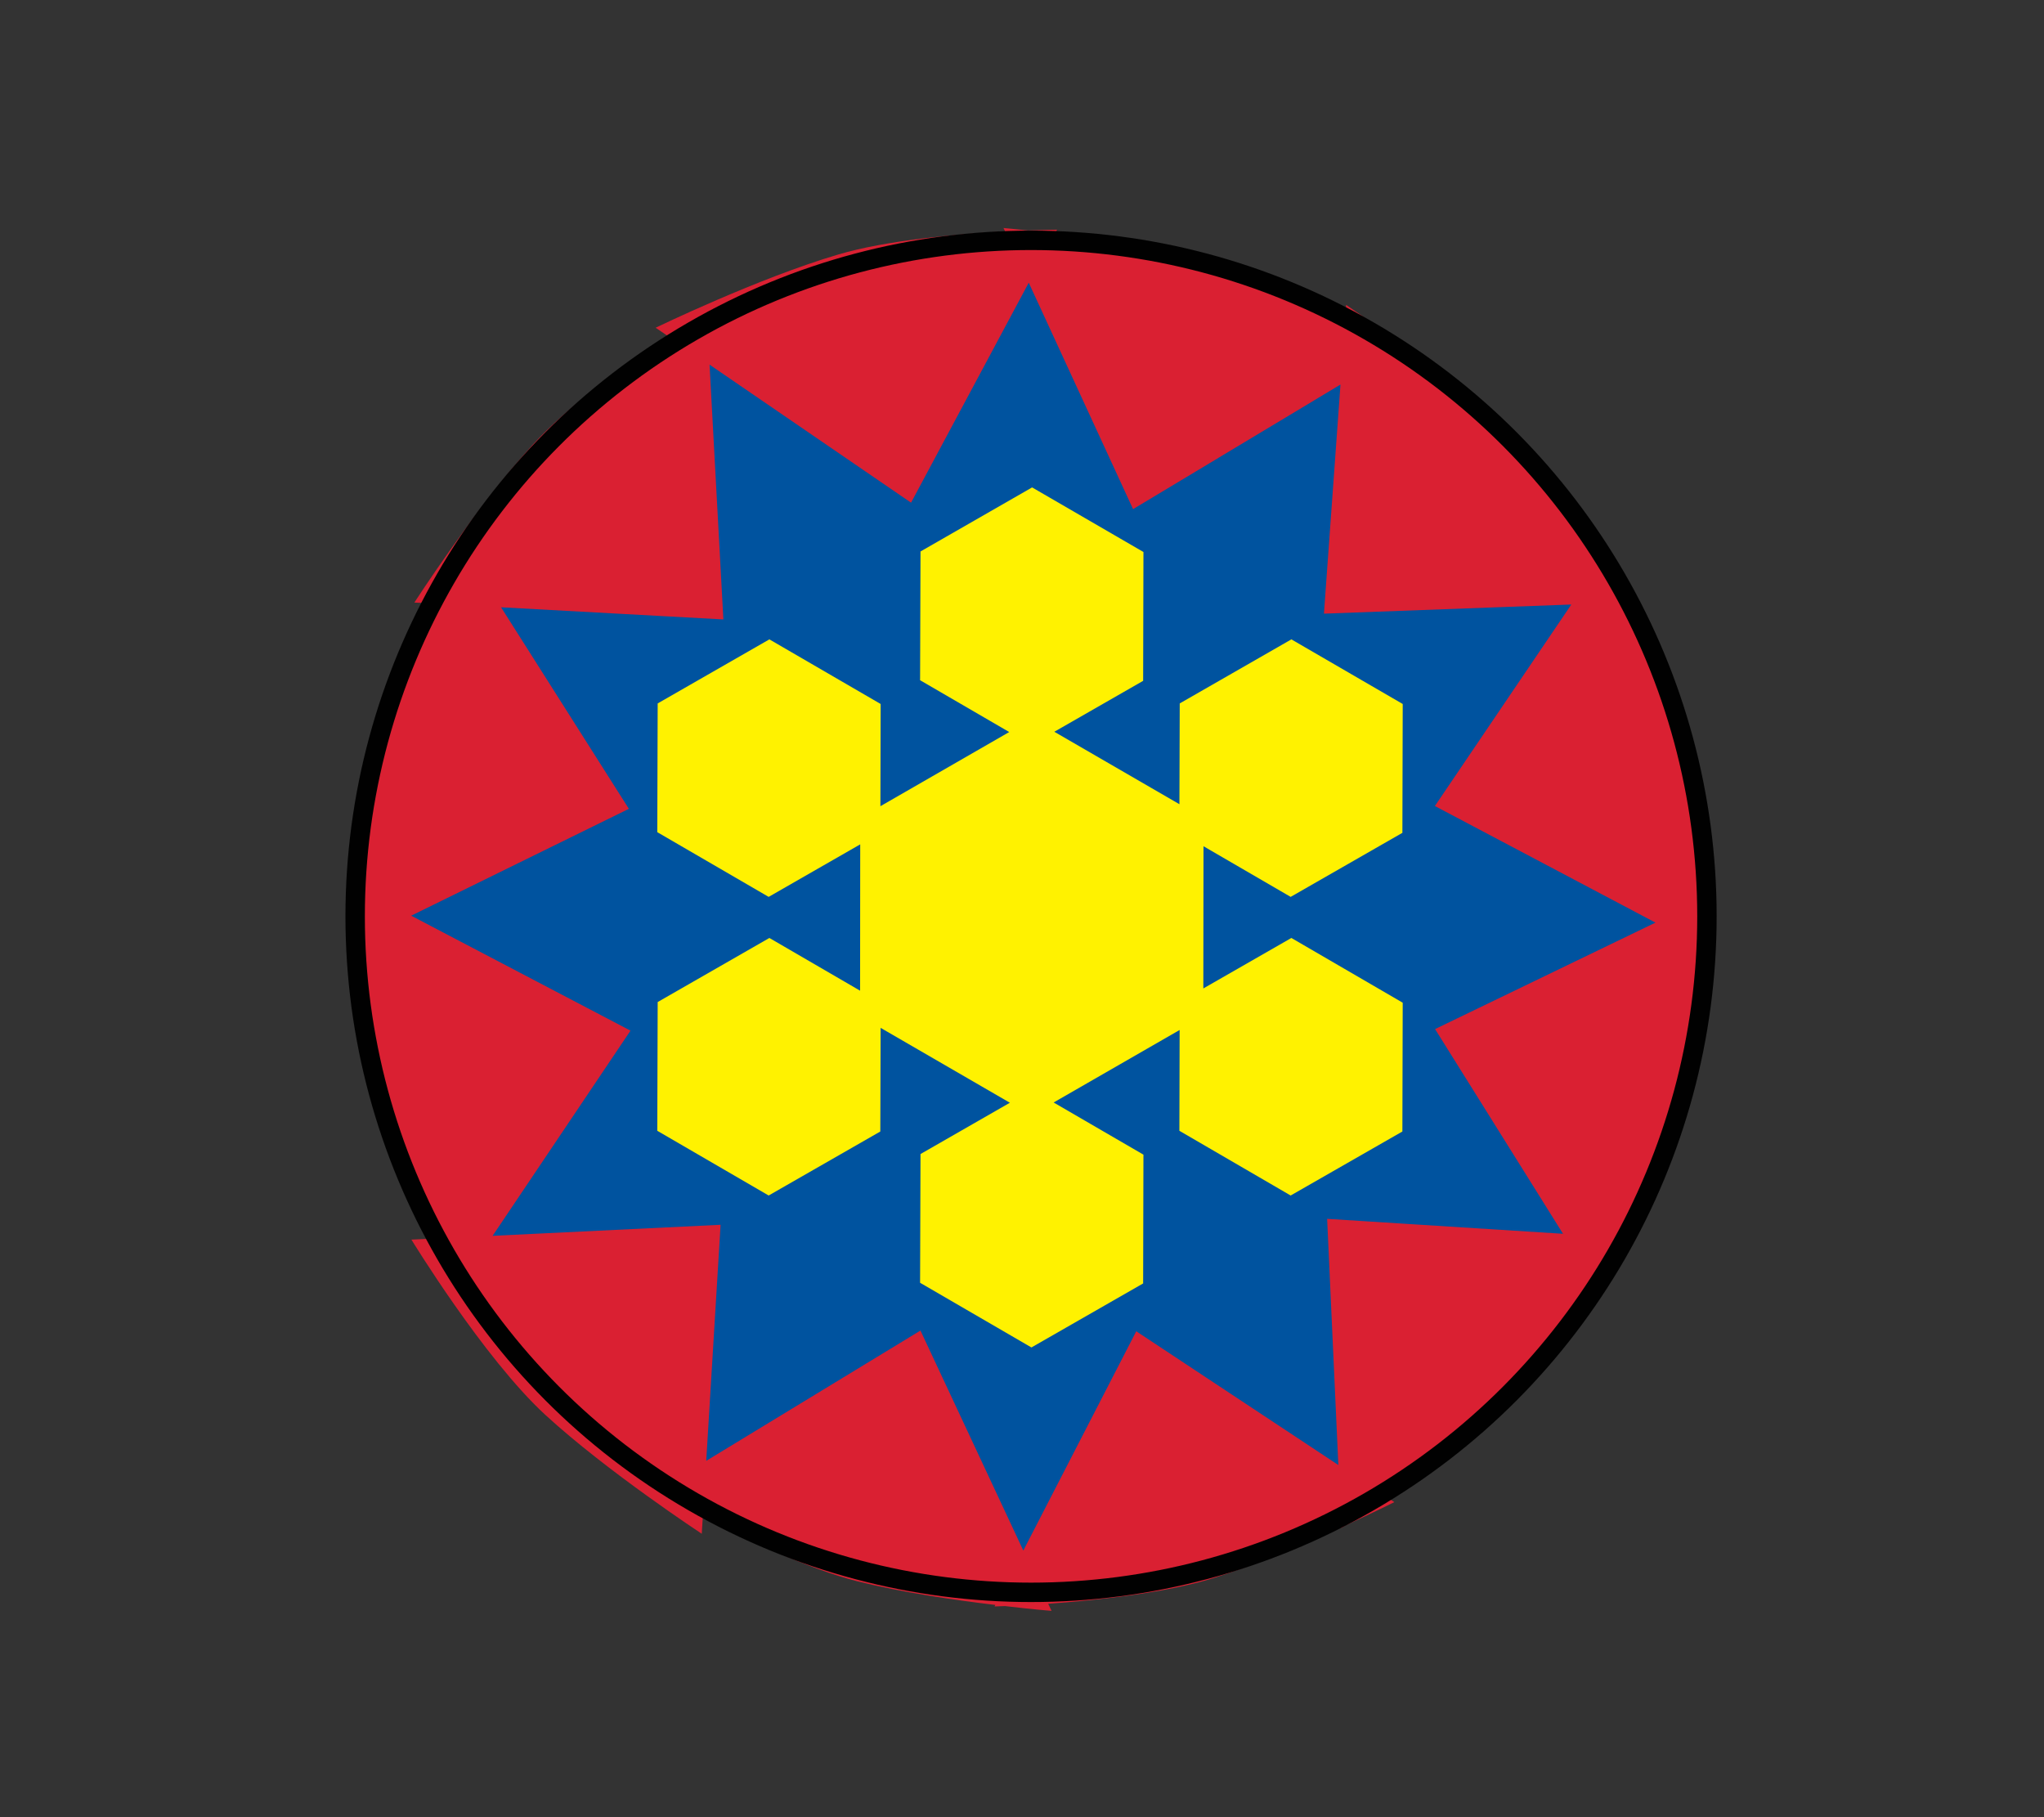
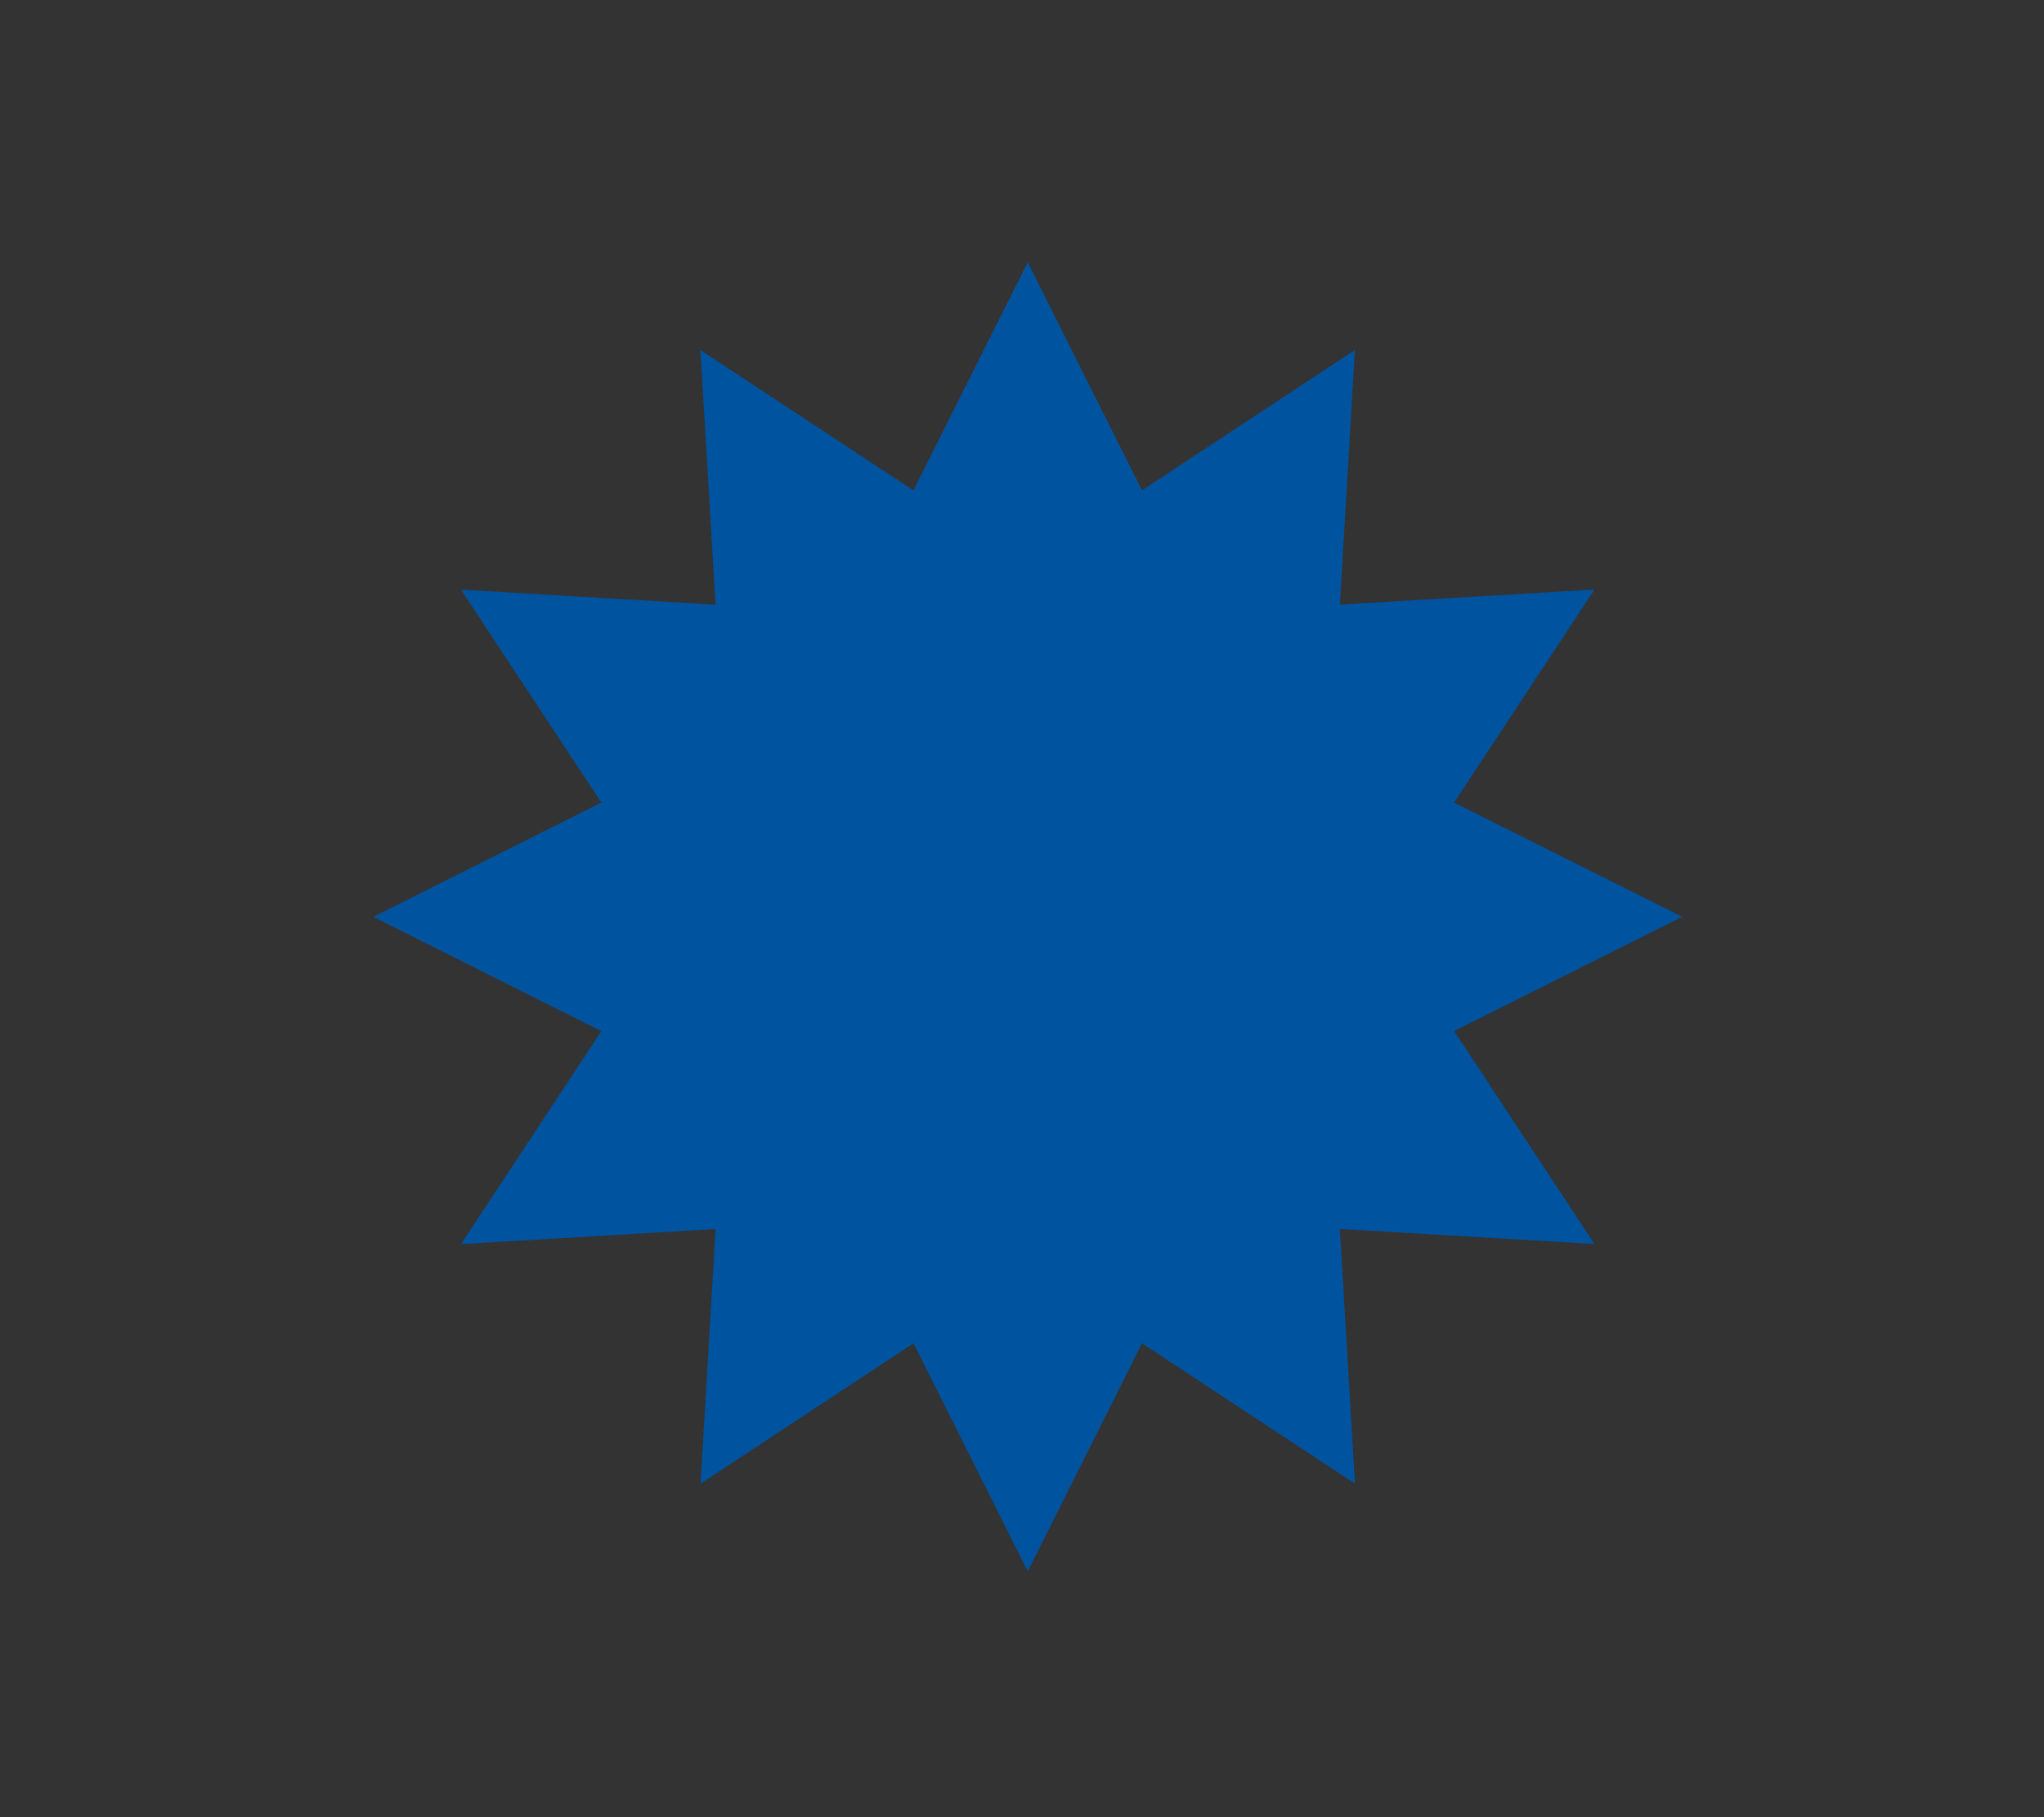
<svg xmlns="http://www.w3.org/2000/svg" width="111.6" height="99.2" viewBox="0 0 111.6 99.2">
  <rect x="0" y="0" width="111.6" height="99.2" fill="#333333" stroke="none" />
  <path fill="#00539F" d="M56.112 14.319l6.239 12.449 11.628-7.664-.824 13.902 13.902-.823-7.665 11.629 12.453 6.234-12.451 6.239 7.663 11.625-13.902-.821.825 13.904-11.629-7.662-6.237 12.448-6.238-12.448-11.625 7.662.82-13.901-13.898.823 7.66-11.625-12.451-6.239 12.449-6.239-7.663-11.624 13.901.821-.826-13.9 11.63 7.661z" />
-   <path fill="#FFF200" d="M65.7 53.96l.01-7.764 4.759 2.765 6.1-3.497.018-7.033-6.079-3.528-6.096 3.497-.017 5.502-6.83-3.955 4.849-2.78.017-7.033-6.079-3.526-6.093 3.497-.023 7.028 4.867 2.829-7.034 4.049.014-5.58-6.076-3.528-6.098 3.497-.022 7.028 6.081 3.533 4.999-2.867-.007 7.988-4.953-2.878-6.098 3.498-.022 7.028 6.081 3.533 6.096-3.494.017-5.658 7.058 4.088-4.88 2.8-.023 7.028 6.079 3.531 6.099-3.495.017-7.03-4.903-2.848 6.879-3.958-.014 5.503 6.076 3.533 6.1-3.494.018-7.031-6.079-3.534z" />
-   <path fill="#DA2032" d="M93.566 48.829l-.402.193c-.152-2.604-.504-6.42-1.298-9.07-.712-2.366-1.841-5.081-2.725-7.077h.031l-.111-.187c-.712-1.591-1.247-2.681-1.247-2.681l-.235.354c-1.436-2.175-3.618-5.256-5.602-7.123-3.322-3.126-8.479-6.592-8.479-6.592l-.061.855c-2.294-1.191-5.513-2.725-8.043-3.374-2.517-.647-5.6-1.102-7.794-1.374l.116-.213s-.61.005-1.582.043c-.825-.092-1.344-.136-1.344-.136l.09.191c-2.604.141-6.454.467-9.116 1.257-4.374 1.289-9.966 3.996-9.966 3.996l.646.441c-2.158 1.463-5.439 3.839-7.379 5.973-3.069 3.371-6.442 8.588-6.442 8.588l1.082.058c-1.128 2.315-2.543 5.507-3.119 8.004-1.024 4.444-1.422 10.644-1.422 10.644l.424-.208c.163 2.601.528 6.357 1.325 8.963.741 2.437 1.928 5.249 2.828 7.258l-1.278.058s3.945 6.469 7.305 9.562c3.354 3.085 8.547 6.496 8.547 6.496l.058-.925c2.312 1.202 5.76 2.843 8.426 3.517 2.422.605 5.369 1.037 7.544 1.293l-.041.083.571-.02c1.51.179 2.541.262 2.541.262l-.184-.388c2.601-.189 6.381-.581 8.997-1.395 2.339-.731 5.016-1.875 7.001-2.775v.034l.23-.14c1.584-.731 2.671-1.274 2.671-1.274l-.354-.233c2.163-1.453 5.19-3.647 7.026-5.626 1.586-1.717 3.25-3.911 4.504-5.645l.003.007.029-.046c1.175-1.635 1.981-2.851 1.981-2.851l-.478-.036c1.152-2.311 2.628-5.565 3.233-8.108 1.06-4.436 1.493-10.633 1.493-10.633m-21.106 17.708l.612 13.439-11.034-7.302-6.166 11.971-5.616-12.01-11.697 7.113.784-12.887-12.448.603 7.529-11.201-11.974-6.275 11.885-5.834-6.978-11.002 12.138.663-.755-13.909 11.002 7.535 6.426-12.008 5.696 12.361 11.324-6.801-.903 12.507 13.507-.499-7.449 11 12.044 6.365-12.034 5.812 6.986 11.175-12.879-.816z" />
-   <circle stroke="#010101" stroke-width="1.06" cx="56.294" cy="50.023" r="36.903" fill="none" />
</svg>